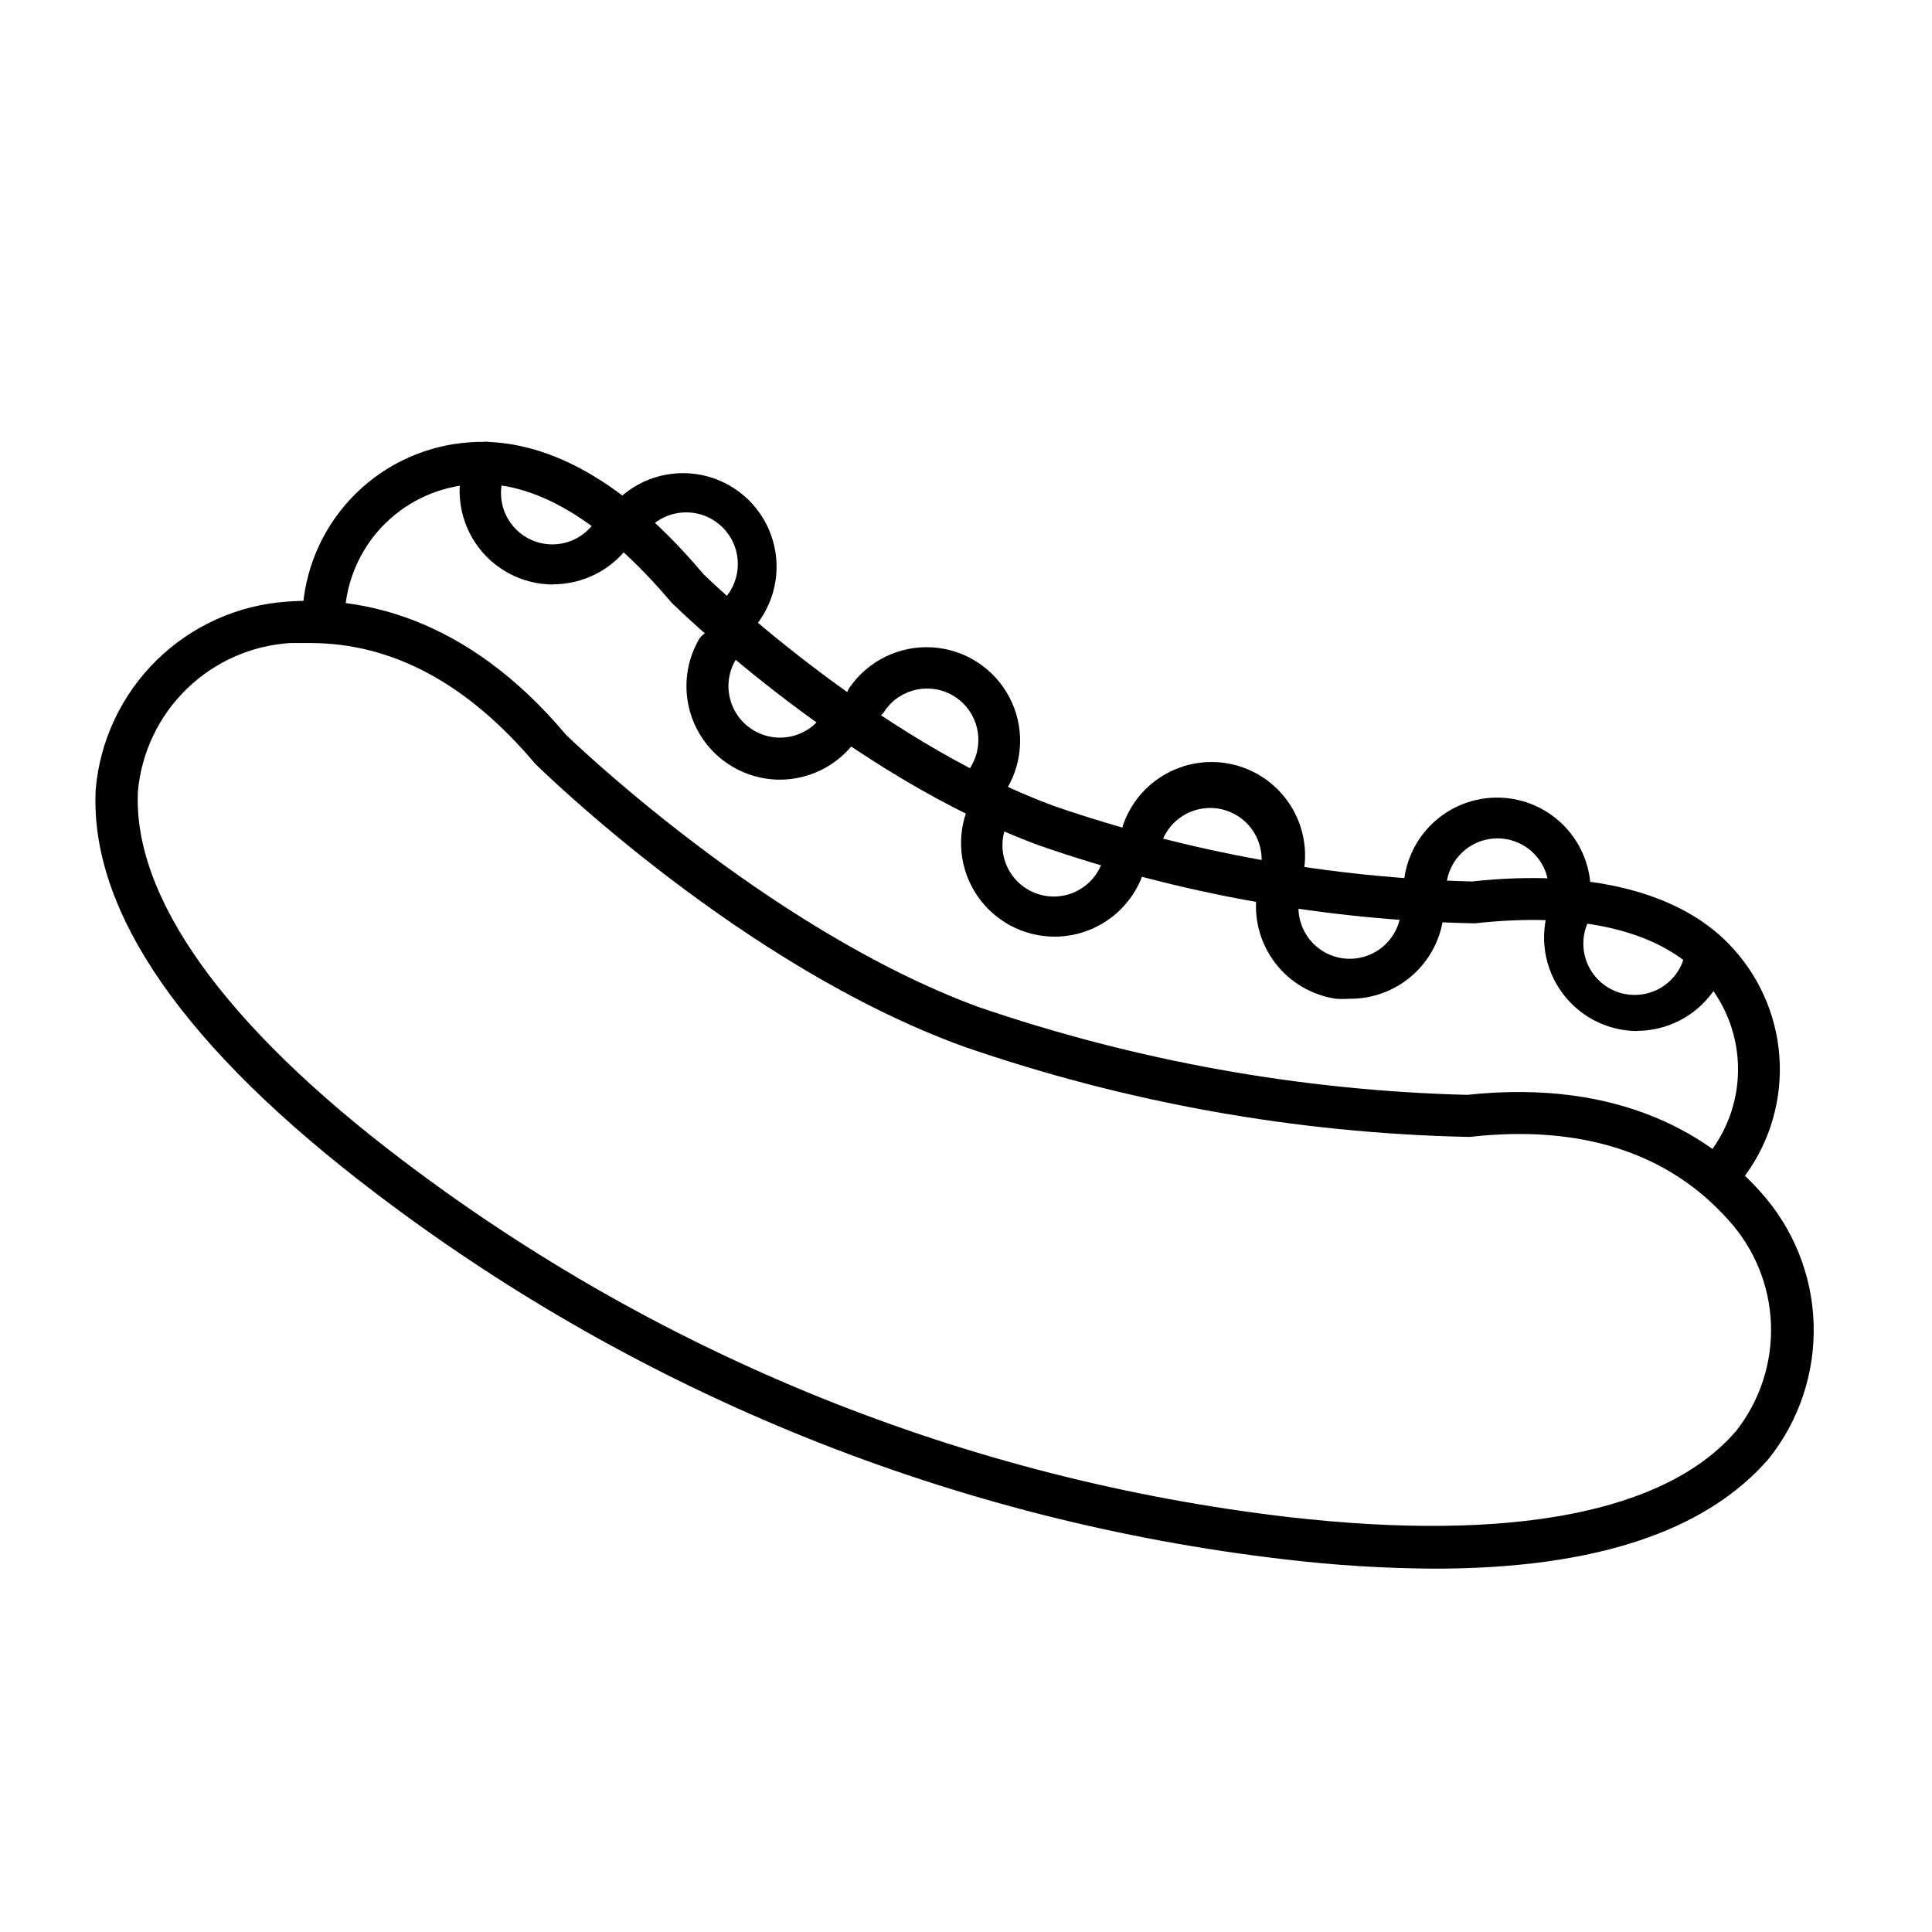
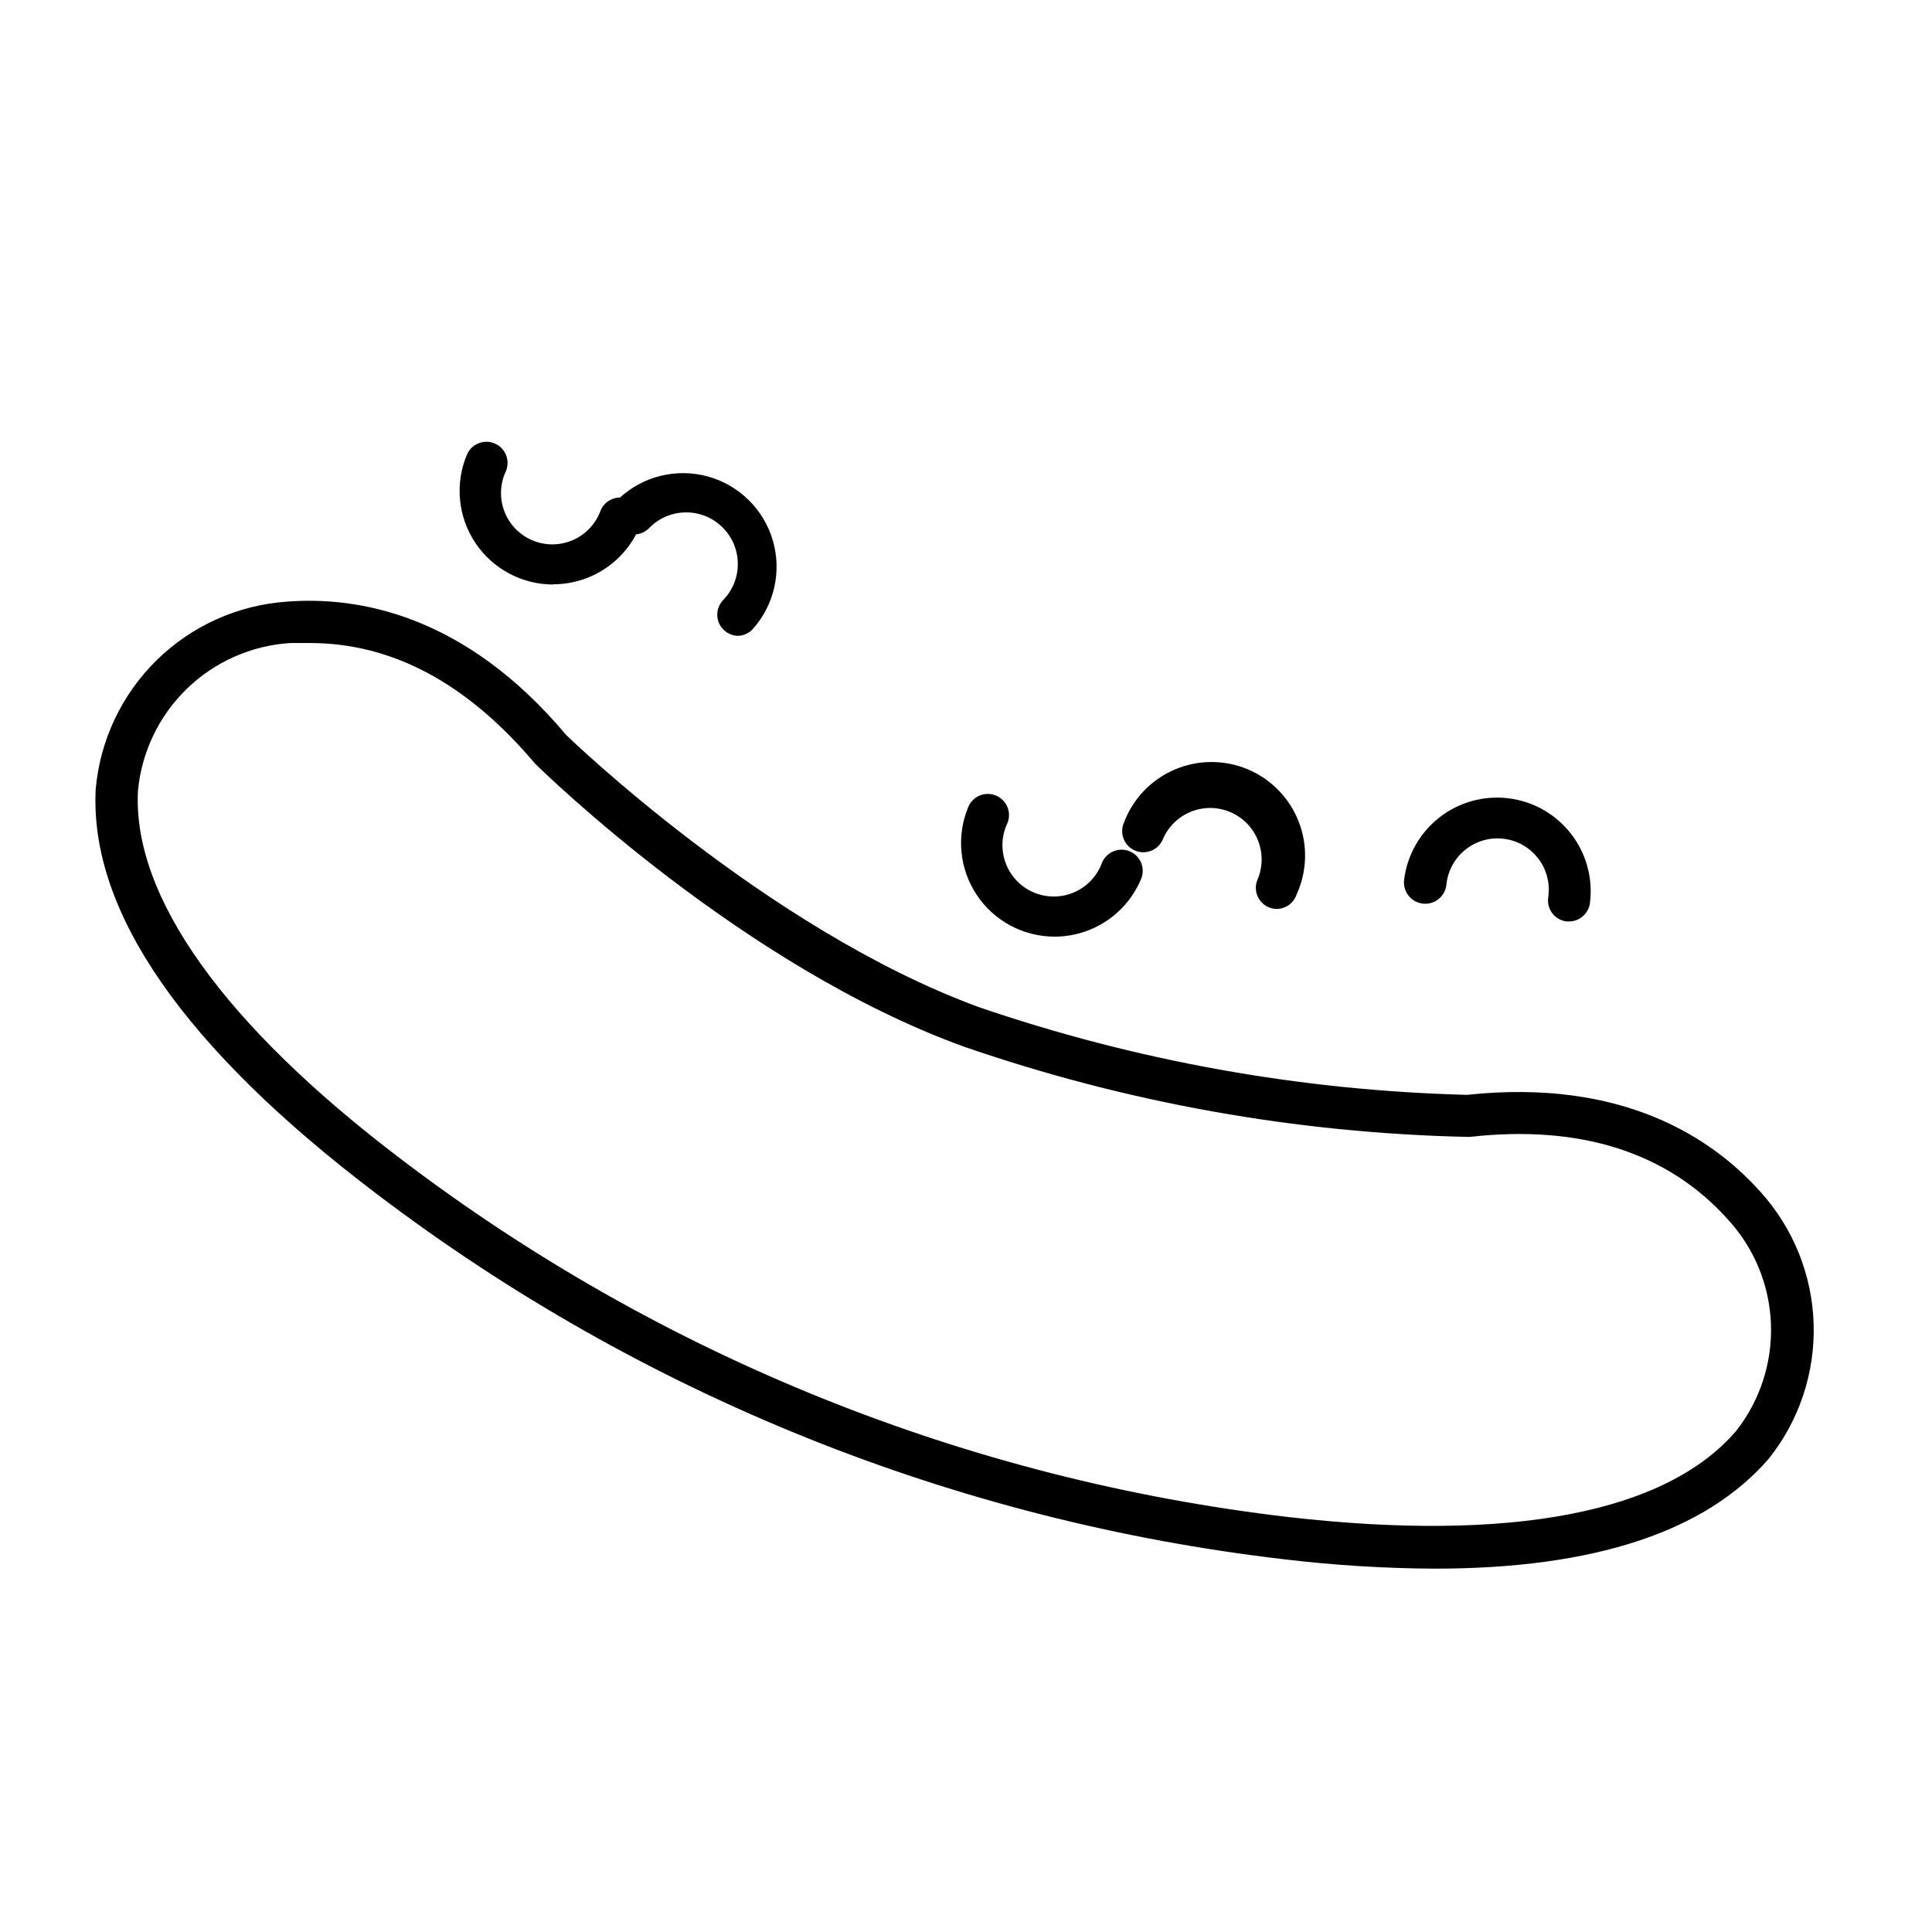
<svg xmlns="http://www.w3.org/2000/svg" fill="#000000" width="800px" height="800px" version="1.1" viewBox="144 144 512 512">
  <g>
    <path d="m524.16 559.71c-13.266-0.07-26.516-0.895-39.691-2.465-87.465-10.16-170.6-43.625-240.71-96.898-50.887-38.57-76.074-74.676-74.395-107.2 1.141-12.969 6.879-25.105 16.18-34.219 9.297-9.113 21.547-14.605 34.535-15.492 18.977-1.457 47.191 3.469 73.949 35.324 0 0 52.789 51.332 109.27 72.102 41.727 14.293 85.387 22.145 129.48 23.285 41.312-4.422 65.047 11.477 77.754 25.695 8.703 9.617 13.699 22.016 14.102 34.977 0.398 12.965-3.824 25.648-11.918 35.781-16.793 19.367-46.352 29.109-88.559 29.109zm-297.98-245.3h-5.262c-10.293 0.648-20.016 4.957-27.418 12.141-7.398 7.184-11.988 16.773-12.941 27.047-1.457 27.988 22.727 61.969 69.918 97.738 68.48 52.043 149.68 84.754 235.11 94.715 58.945 6.719 99.922-1.176 118.51-22.84 6.34-8.066 9.605-18.125 9.219-28.379-0.391-10.254-4.41-20.035-11.348-27.598-15.953-17.855-39.184-25.246-68.461-21.945h-0.559c-45.516-0.992-90.598-9.078-133.62-23.957-58.723-21.328-111.29-72.773-113.53-74.957-17.969-21.328-37.898-31.965-59.617-31.965z" />
-     <path d="m601.07 459.05c-2.184 0-4.172-1.27-5.086-3.254-0.914-1.984-0.59-4.32 0.832-5.981 5.336-6.762 8.086-15.207 7.758-23.812-0.328-8.609-3.715-16.816-9.551-23.156-11.195-12.203-32.242-17.242-60.066-14.164l-0.613 0.004c-39.07-0.836-77.77-7.766-114.7-20.543-50.605-18.531-95.781-62.586-97.684-64.434-18.473-21.887-36.609-32.578-52.898-31.348h-0.004c-8.57 0.586-16.656 4.203-22.809 10.199-6.156 6-9.973 13.992-10.777 22.547-0.156 3.094-2.785 5.473-5.879 5.32-3.09-0.156-5.473-2.789-5.316-5.879 0.988-11.301 5.981-21.879 14.078-29.824 8.102-7.941 18.77-12.734 30.09-13.504 13.996-1.062 36.051 4.086 61.969 34.93 0 0 44.781 43.832 93.262 61.578h-0.004c35.574 12.191 72.801 18.895 110.39 19.871 31.348-3.414 55.98 2.91 69.301 17.855l0.004 0.004c7.574 8.363 11.93 19.148 12.289 30.43 0.359 11.277-3.301 22.316-10.332 31.145-1.051 1.266-2.609 2.004-4.254 2.016z" />
    <path d="m290.62 298.9c-8.305 0.004-16.059-4.144-20.66-11.051-4.602-6.91-5.441-15.664-2.238-23.32 1.191-2.859 4.477-4.215 7.336-3.023 2.859 1.188 4.211 4.473 3.023 7.332-1.594 3.359-1.742 7.227-0.41 10.699 1.332 3.473 4.031 6.246 7.461 7.68 3.434 1.434 7.301 1.398 10.707-0.098s6.051-4.316 7.32-7.812c1.188-2.859 4.473-4.215 7.332-3.023s4.215 4.473 3.023 7.332c-1.895 4.512-5.078 8.359-9.152 11.07-4.07 2.707-8.852 4.152-13.742 4.156z" />
    <path d="m339.65 312.5c-2.25-0.008-4.273-1.363-5.141-3.441-0.867-2.074-0.406-4.469 1.168-6.074 5.254-5.426 5.117-14.086-0.309-19.34-5.426-5.258-14.086-5.121-19.34 0.305-2.164 2.211-5.711 2.25-7.922 0.086-2.211-2.164-2.25-5.711-0.086-7.922 6.289-5.91 15.199-8.125 23.523-5.852 8.324 2.277 14.867 8.715 17.273 17.004 2.41 8.285 0.336 17.23-5.473 23.609-0.988 0.984-2.305 1.562-3.695 1.625z" />
-     <path d="m350.68 350.62c-5.852-0.008-11.512-2.086-15.98-5.863-4.469-3.781-7.457-9.02-8.434-14.789-0.98-5.769 0.113-11.699 3.086-16.742 1.691-2.32 4.859-2.988 7.344-1.547 2.481 1.445 3.469 4.531 2.285 7.144-3.863 6.477-1.746 14.863 4.731 18.727 6.477 3.863 14.859 1.746 18.727-4.731 0.617-1.496 1.852-2.652 3.387-3.172 1.531-0.516 3.215-0.344 4.613 0.473s2.375 2.199 2.676 3.789c0.301 1.594-0.102 3.234-1.105 4.508-4.453 7.551-12.559 12.191-21.328 12.203z" />
-     <path d="m406.16 355.5c-2.047-0.004-3.926-1.121-4.906-2.918-0.977-1.797-0.902-3.981 0.203-5.703 3.629-6.281 1.688-14.305-4.41-18.238-6.098-3.93-14.203-2.383-18.43 3.516-0.762 1.336-2.035 2.297-3.527 2.664-1.492 0.363-3.07 0.102-4.359-0.73-1.293-0.828-2.188-2.156-2.473-3.664-0.289-1.508 0.059-3.07 0.957-4.316 4.949-7.086 13.23-11.082 21.855-10.551 8.629 0.531 16.355 5.519 20.395 13.16 4.043 7.637 3.812 16.832-0.602 24.262-1.043 1.582-2.812 2.527-4.703 2.519z" />
    <path d="m423.45 392.22c-8.289-0.016-16.027-4.168-20.617-11.074-4.59-6.906-5.422-15.648-2.223-23.297 1.191-2.859 4.473-4.215 7.336-3.023 2.859 1.191 4.211 4.473 3.019 7.332-1.59 3.359-1.738 7.227-0.406 10.699 1.332 3.473 4.027 6.246 7.461 7.68 3.43 1.434 7.301 1.398 10.707-0.098 3.402-1.492 6.051-4.316 7.32-7.812 1.188-2.859 4.473-4.215 7.332-3.023 2.859 1.191 4.211 4.473 3.023 7.332-1.891 4.531-5.078 8.398-9.164 11.117-4.082 2.719-8.883 4.168-13.789 4.168z" />
    <path d="m482.4 384.88c-1.875 0-3.625-0.941-4.664-2.508-1.035-1.562-1.219-3.543-0.484-5.273 2.953-6.922-0.27-14.93-7.195-17.883-6.926-2.953-14.93 0.266-17.883 7.191-1.191 2.859-4.473 4.215-7.336 3.023-2.859-1.191-4.211-4.473-3.019-7.332 2.348-6.324 7.176-11.418 13.363-14.105s13.207-2.738 19.434-0.141c6.223 2.598 11.125 7.621 13.566 13.914 2.441 6.289 2.211 13.301-0.629 19.422-0.789 2.176-2.836 3.644-5.152 3.691z" />
-     <path d="m501.6 408.68c-1.176 0.082-2.356 0.082-3.527 0-6.488-0.941-12.34-4.418-16.273-9.664-3.934-5.242-5.633-11.832-4.719-18.324 0.449-3.094 3.316-5.234 6.41-4.789 3.09 0.449 5.234 3.32 4.785 6.41-0.582 3.602 0.309 7.289 2.469 10.23 2.164 2.938 5.414 4.887 9.027 5.406 3.613 0.516 7.281-0.438 10.184-2.652 2.902-2.215 4.793-5.5 5.246-9.121 0.449-3.09 3.316-5.234 6.41-4.785 3.09 0.445 5.234 3.316 4.785 6.41-0.949 5.871-3.977 11.207-8.527 15.039-4.551 3.832-10.324 5.902-16.27 5.84z" />
    <path d="m559.82 388.19h-0.672c-1.477-0.184-2.824-0.945-3.738-2.121-0.914-1.18-1.32-2.672-1.129-4.148 0.578-3.641-0.348-7.363-2.562-10.312-2.215-2.945-5.531-4.867-9.191-5.324-3.66-0.457-7.348 0.594-10.219 2.91-2.871 2.312-4.68 5.695-5.012 9.367-0.387 3.09-3.203 5.285-6.297 4.898-3.09-0.387-5.285-3.207-4.898-6.297 0.801-6.535 4.168-12.48 9.352-16.531 5.188-4.055 11.77-5.879 18.305-5.078 6.531 0.801 12.477 4.168 16.531 9.352 4.051 5.188 5.875 11.77 5.074 18.301-0.312 2.828-2.695 4.973-5.543 4.984z" />
-     <path d="m578.01 417.24c-8.301 0.008-16.055-4.141-20.656-11.051-4.606-6.906-5.445-15.66-2.238-23.32 1.188-2.859 4.473-4.211 7.332-3.019 2.859 1.188 4.215 4.473 3.023 7.332-1.984 3.379-2.414 7.453-1.176 11.172 1.234 3.719 4.016 6.727 7.629 8.246 3.609 1.523 7.703 1.414 11.23-0.301 3.523-1.715 6.137-4.867 7.172-8.648 1.188-2.859 4.473-4.215 7.332-3.023s4.211 4.473 3.023 7.332c-1.895 4.512-5.078 8.359-9.152 11.066-4.07 2.711-8.852 4.156-13.742 4.16z" />
  </g>
</svg>